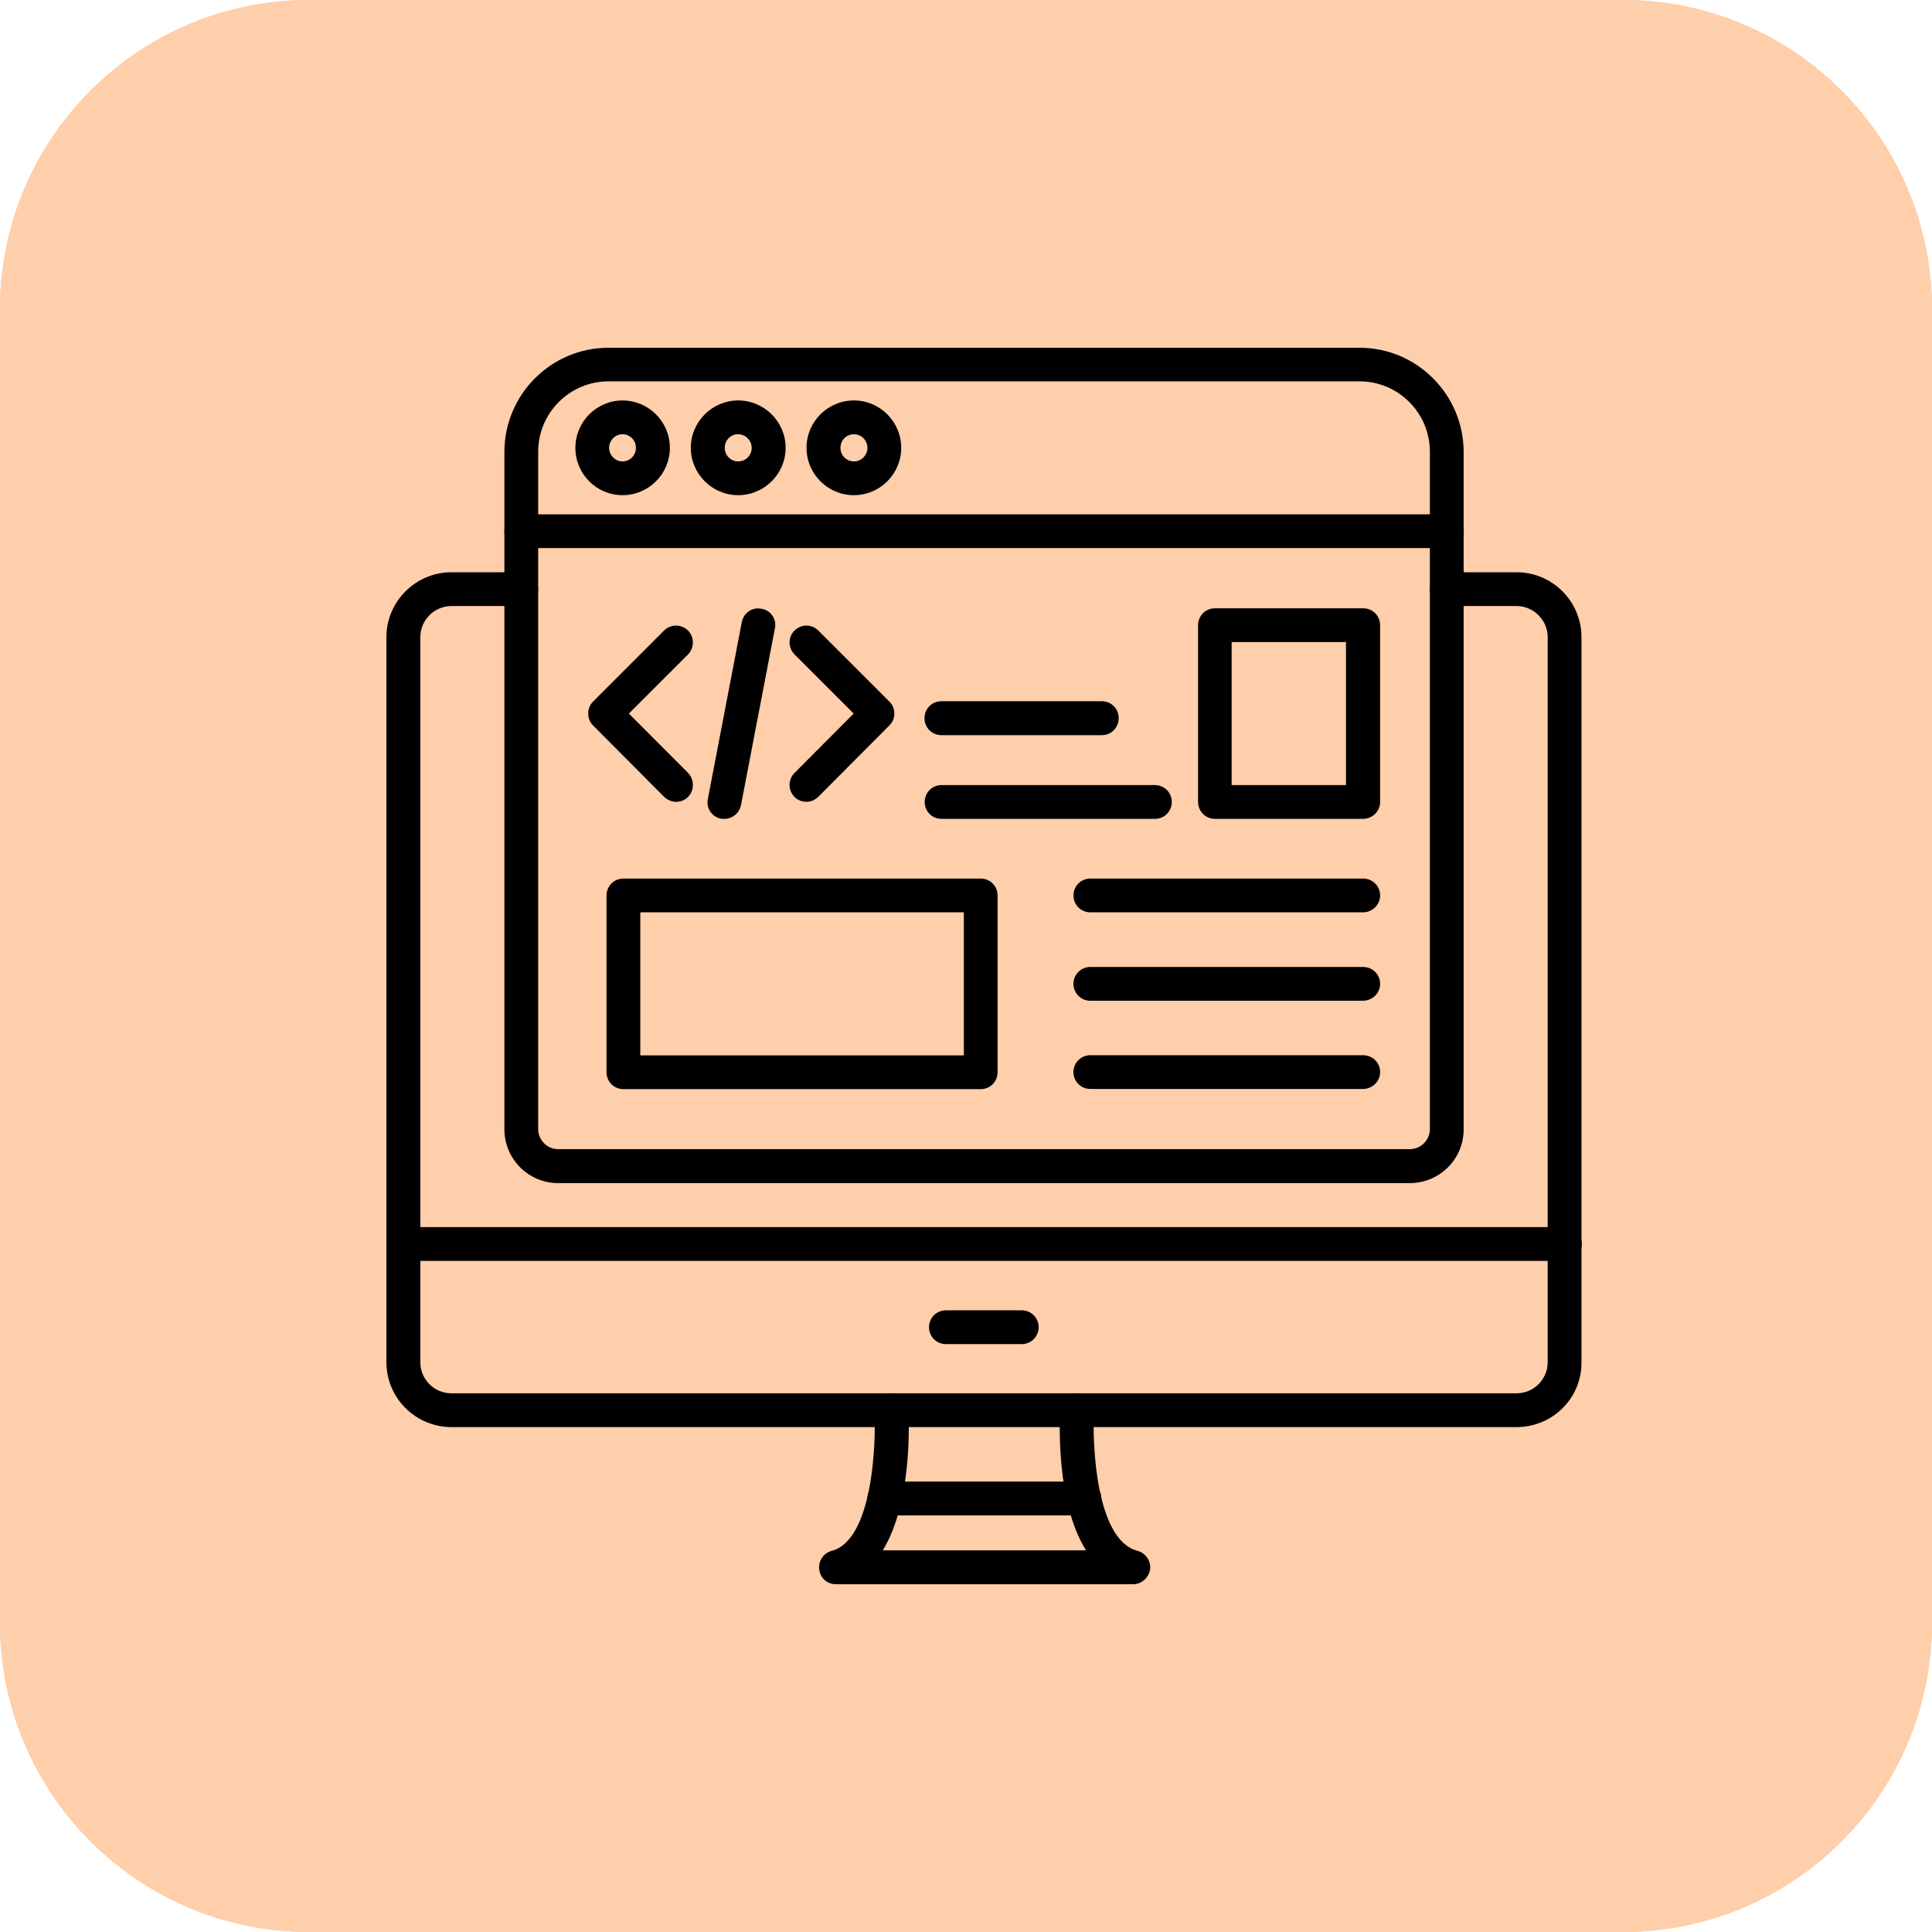
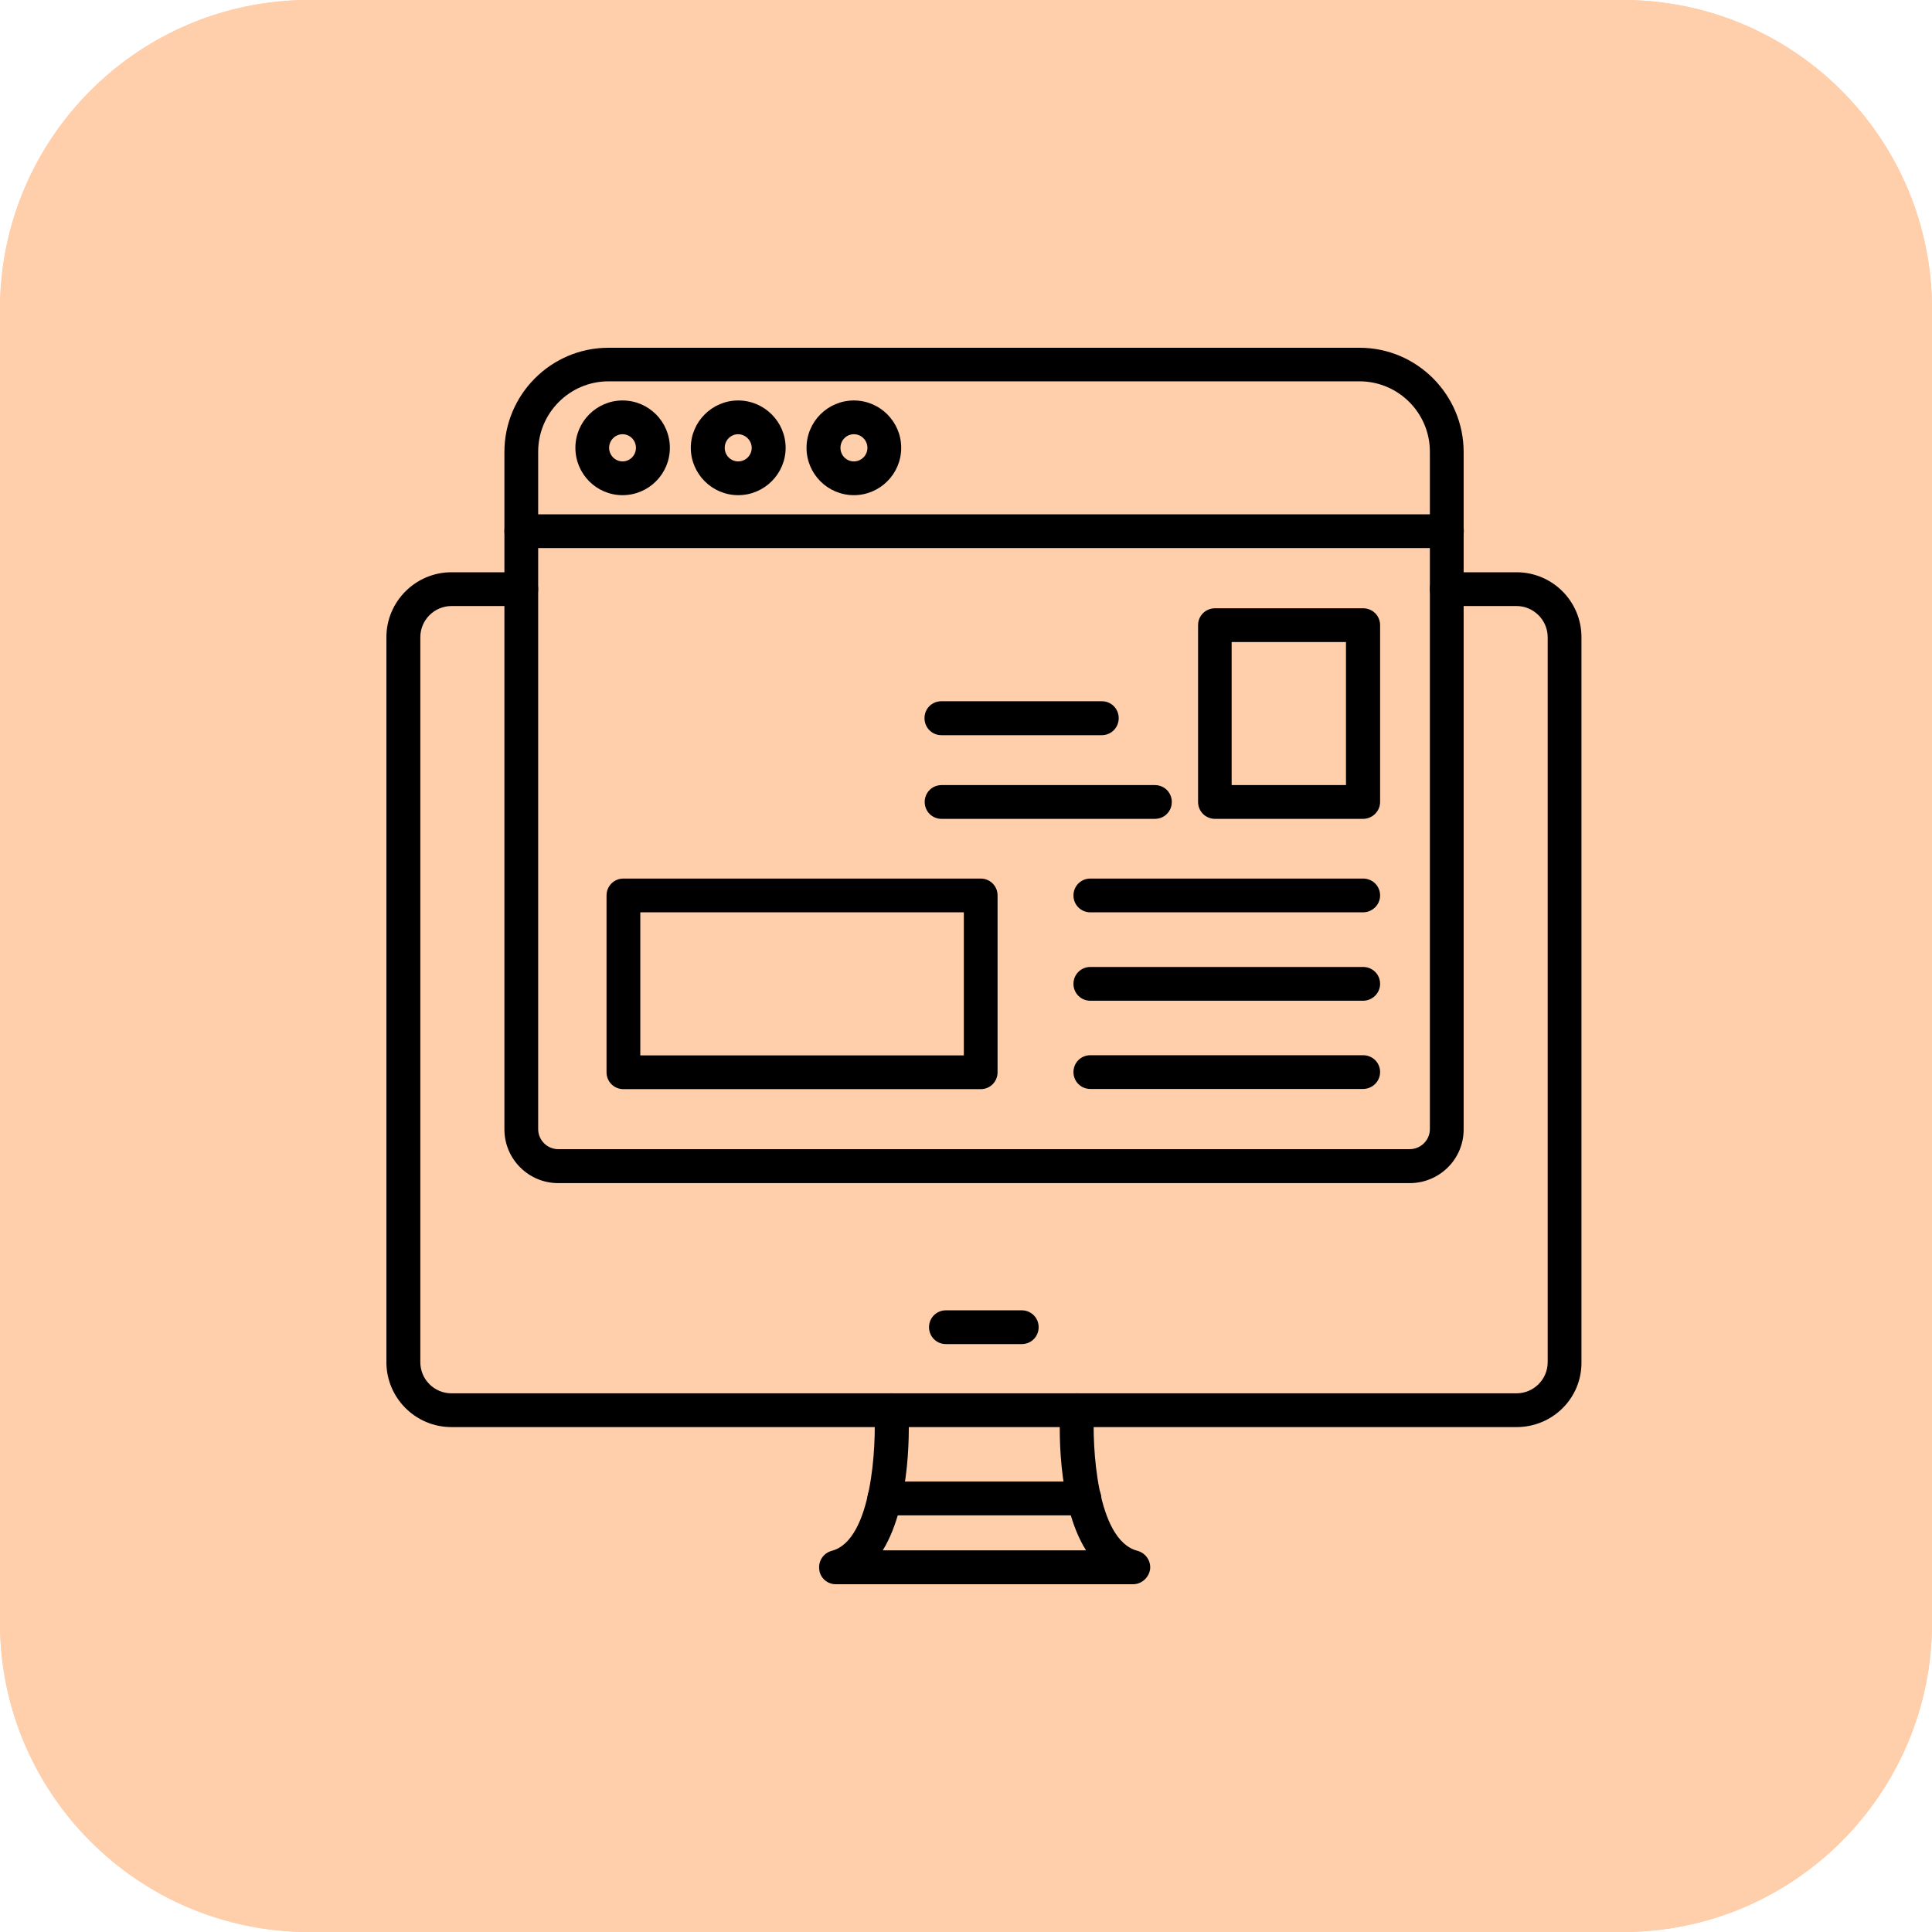
<svg xmlns="http://www.w3.org/2000/svg" width="50" height="50" viewBox="0 0 50 50" fill="none">
  <path d="M42 0H8C3.582 0 0 3.582 0 8V42C0 46.418 3.582 50 8 50H42C46.418 50 50 46.418 50 42V8C50 3.582 46.418 0 42 0Z" fill="#FFCEAA" />
  <path d="M40.998 35.807C40.95 35.963 40.904 36.121 40.853 36.276C40.488 37.39 39.47 38.163 38.281 38.232C38.187 38.238 38.093 38.239 37.999 38.239C29.334 38.239 20.669 38.239 12.004 38.239C10.564 38.239 9.436 37.41 9.101 36.099C9.035 35.84 9.006 35.565 9.006 35.297C9 30.6 9.001 25.903 9.001 21.206C9.001 21.133 8.996 21.059 9.007 20.988C9.052 20.726 9.217 20.574 9.478 20.577C9.724 20.58 9.885 20.73 9.928 20.976C9.948 21.087 9.938 21.205 9.938 21.319C9.938 25.933 9.938 30.547 9.938 35.16C9.938 36.536 10.707 37.303 12.088 37.303C20.701 37.303 29.314 37.303 37.927 37.303C39.286 37.303 40.061 36.531 40.062 35.176C40.062 29.344 40.062 23.512 40.062 17.679C40.062 16.364 39.284 15.583 37.968 15.571C37.916 15.571 37.864 15.573 37.812 15.57C37.52 15.555 37.321 15.372 37.318 15.116C37.315 14.872 37.497 14.679 37.767 14.642C39.113 14.456 40.485 15.353 40.876 16.676C40.919 16.824 40.959 16.974 41 17.121V35.807H40.998Z" fill="black" />
  <path d="M24.977 18.983C25.59 19.087 26.205 19.178 26.814 19.301C27.166 19.372 27.321 19.622 27.24 19.903C27.163 20.167 26.919 20.277 26.583 20.194C24.307 19.639 22.309 20.15 20.718 21.878C19.155 23.577 18.752 25.606 19.53 27.77C20.304 29.921 21.894 31.219 24.166 31.559C28.181 32.16 31.523 28.577 30.698 24.602C30.685 24.541 30.674 24.479 30.663 24.417C30.609 24.113 30.748 23.875 31.013 23.818C31.261 23.764 31.49 23.917 31.565 24.2C31.762 24.943 31.811 25.703 31.73 26.462C31.417 29.391 29.384 31.698 26.525 32.393C22.712 33.319 18.797 30.621 18.305 26.728C17.818 22.885 20.454 19.525 24.311 19.074C24.527 19.049 24.748 19.052 24.965 19.043L24.977 18.982V18.983Z" fill="black" />
-   <path d="M24.557 23.927C25.252 23.247 25.95 22.563 26.648 21.879C28.008 20.545 29.368 19.211 30.729 17.878C31.184 17.432 31.544 17.434 31.989 17.885C32.392 18.293 32.796 18.698 33.192 19.112C33.559 19.493 33.563 19.899 33.194 20.263C32.068 21.374 30.942 22.486 29.799 23.58C29.673 23.7 29.425 23.766 29.253 23.738C29.131 23.718 28.965 23.499 28.961 23.364C28.956 23.207 29.071 23.011 29.192 22.89C30.187 21.897 31.194 20.917 32.198 19.934C32.272 19.861 32.355 19.797 32.436 19.726C32.047 19.36 31.679 19.015 31.287 18.647C31.248 18.684 31.151 18.773 31.058 18.864C29.11 20.774 27.163 22.684 25.215 24.593C24.692 25.106 24.349 25.098 23.848 24.566C23.626 24.331 23.406 24.097 23.158 23.833C22.781 24.185 22.413 24.528 22.023 24.891C22.311 25.202 22.584 25.498 22.859 25.791C23.058 26.004 23.287 26.196 23.451 26.433C23.777 26.902 24.203 27.09 24.754 26.98C24.905 26.95 25.079 26.898 25.185 26.797C25.96 26.056 26.72 25.3 27.486 24.549C27.56 24.477 27.632 24.398 27.718 24.342C27.93 24.204 28.141 24.229 28.311 24.411C28.481 24.594 28.486 24.803 28.338 25.008C28.302 25.058 28.257 25.103 28.212 25.146C27.395 25.948 26.573 26.747 25.762 27.555C25.504 27.812 25.224 27.939 24.846 27.926C23.44 27.879 23.771 28.138 22.706 27C22.23 26.49 21.751 25.983 21.277 25.471C20.886 25.048 20.896 24.67 21.309 24.279C21.732 23.877 22.156 23.478 22.585 23.084C23.007 22.697 23.382 22.712 23.778 23.126C24.016 23.374 24.248 23.627 24.484 23.876C24.497 23.89 24.517 23.9 24.556 23.926L24.557 23.927Z" fill="black" />
  <path d="M16.436 11.002C17.914 11.002 19.393 11.006 20.872 11C21.47 10.998 22.02 11.145 22.54 11.438C24.242 12.4 25.952 13.349 27.655 14.312C28.046 14.533 28.453 14.648 28.904 14.64C29.549 14.629 30.195 14.632 30.84 14.64C31.189 14.645 31.41 14.864 31.369 15.154C31.33 15.432 31.154 15.57 30.873 15.569C30.092 15.568 29.308 15.61 28.531 15.546C28.1 15.51 27.65 15.36 27.268 15.153C25.549 14.221 23.848 13.255 22.148 12.291C21.719 12.047 21.274 11.933 20.78 11.935C17.865 11.943 14.949 11.938 12.033 11.939C10.723 11.939 9.939 12.726 9.939 14.041C9.938 15.634 9.939 17.228 9.939 18.821C9.939 18.915 9.949 19.012 9.93 19.102C9.879 19.358 9.725 19.509 9.454 19.502C9.198 19.496 9.057 19.343 9.009 19.102C8.993 19.021 9.003 18.936 9.003 18.852C9.003 17.227 9 15.603 9.003 13.979C9.005 12.236 10.227 11.009 11.969 11.003C13.458 10.998 14.947 11.002 16.436 11.002L16.436 11.002Z" fill="black" />
  <path d="M33.648 25.792C33.631 30.802 29.414 34.748 24.4 34.42C22.952 34.325 21.608 33.881 20.384 33.096C20.259 33.017 20.102 32.887 20.087 32.765C20.067 32.606 20.128 32.348 20.24 32.283C20.386 32.2 20.643 32.205 20.807 32.276C21.369 32.517 21.891 32.86 22.463 33.063C27.077 34.7 32.039 31.611 32.635 26.748C32.786 25.517 32.649 24.32 32.229 23.154C32.211 23.105 32.192 23.057 32.176 23.007C32.089 22.724 32.186 22.476 32.422 22.383C32.68 22.281 32.959 22.39 33.045 22.685C33.235 23.342 33.41 24.005 33.55 24.674C33.627 25.038 33.617 25.419 33.647 25.792H33.648Z" fill="black" />
  <path d="M31.932 14.046C32.105 13.788 32.2 13.522 32.389 13.387C32.88 13.037 33.301 12.64 33.638 12.137C33.964 11.65 34.635 11.655 34.953 12.145C35.29 12.665 35.721 13.065 36.244 13.39C36.769 13.717 36.785 14.391 36.272 14.744C35.768 15.092 35.338 15.498 34.986 16.002C34.64 16.497 33.96 16.483 33.651 15.969C33.332 15.438 32.922 15.024 32.4 14.689C32.207 14.566 32.108 14.298 31.932 14.046V14.046ZM34.357 12.995C33.99 13.367 33.613 13.749 33.352 14.014C33.661 14.314 34.075 14.713 34.422 15.049C34.666 14.786 35.046 14.377 35.404 13.992C35.11 13.713 34.692 13.314 34.357 12.995V12.995Z" fill="black" />
  <path d="M35.884 35.273C35.539 35.196 35.302 35.075 35.159 34.82C34.861 34.289 34.453 33.881 33.931 33.564C33.417 33.253 33.403 32.569 33.899 32.232C34.397 31.893 34.816 31.492 35.151 30.987C35.473 30.501 36.145 30.506 36.465 30.998C36.803 31.516 37.235 31.915 37.755 32.243C38.281 32.574 38.295 33.246 37.782 33.598C37.276 33.943 36.854 34.356 36.489 34.849C36.35 35.037 36.089 35.134 35.883 35.272L35.884 35.273ZM35.923 33.902C36.171 33.636 36.556 33.224 36.803 32.958C36.52 32.634 36.147 32.206 35.842 31.856C35.503 32.213 35.127 32.608 34.862 32.887C35.17 33.181 35.58 33.573 35.923 33.902Z" fill="black" />
  <path d="M17.588 21.871C17.968 21.883 18.134 22.208 18.01 22.581C17.801 23.21 17.541 23.834 17.43 24.483C17.027 26.832 17.61 28.938 19.128 30.781C19.194 30.861 19.268 30.935 19.33 31.019C19.505 31.253 19.485 31.52 19.286 31.688C19.081 31.861 18.805 31.858 18.625 31.614C18.174 31.005 17.675 30.414 17.335 29.745C16.092 27.3 16.042 24.797 17.122 22.272C17.219 22.045 17.347 21.874 17.589 21.871H17.588Z" fill="black" />
  <path d="M18.607 21.178C18.383 21.014 18.13 20.907 17.999 20.715C17.73 20.323 17.432 19.985 17.021 19.734C16.551 19.446 16.552 18.855 16.964 18.495C17.327 18.177 17.674 17.836 17.992 17.474C18.334 17.084 18.902 17.055 19.194 17.486C19.48 17.909 19.83 18.242 20.26 18.514C20.716 18.803 20.717 19.371 20.314 19.733C19.931 20.077 19.584 20.46 19.203 20.806C19.05 20.944 18.85 21.03 18.609 21.179L18.607 21.178ZM18.619 18.344C18.359 18.608 18.099 18.871 17.871 19.101L18.711 19.876C18.902 19.663 19.157 19.377 19.408 19.096C19.183 18.881 18.892 18.605 18.619 18.344H18.619Z" fill="black" />
  <path d="M25.009 17.176C26.191 17.171 27.322 17.407 28.406 17.871C28.631 17.967 28.795 18.144 28.721 18.376C28.671 18.534 28.492 18.671 28.34 18.768C28.27 18.813 28.117 18.76 28.016 18.718C26.045 17.914 24.073 17.899 22.091 18.676C21.763 18.805 21.486 18.7 21.392 18.43C21.3 18.166 21.433 17.938 21.755 17.806C22.798 17.38 23.882 17.169 25.008 17.176H25.009Z" fill="black" />
  <path d="M42 0H8C3.582 0 0 3.582 0 8V42C0 46.418 3.582 50 8 50H42C46.418 50 50 46.418 50 42V8C50 3.582 46.418 0 42 0Z" fill="#FFCEAA" />
  <path fill-rule="evenodd" clip-rule="evenodd" d="M39.248 36.933H11.684C10.752 36.933 10 36.176 10 35.253V16.49C10 15.567 10.757 14.81 11.684 14.81H13.491C13.734 14.81 13.927 15.004 13.927 15.247C13.927 15.49 13.734 15.684 13.491 15.684H11.684C11.239 15.684 10.878 16.049 10.878 16.49V35.253C10.878 35.699 11.239 36.059 11.684 36.059H39.248C39.69 36.059 40.054 35.699 40.054 35.253V16.49C40.054 16.049 39.69 15.684 39.248 15.684H37.442C37.199 15.684 37.005 15.49 37.005 15.247C37.005 15.004 37.199 14.81 37.442 14.81H39.248C40.18 14.81 40.928 15.567 40.928 16.49V35.253C40.937 36.185 40.18 36.933 39.248 36.933Z" fill="black" />
  <path fill-rule="evenodd" clip-rule="evenodd" d="M29.322 41H21.63C21.413 41 21.224 40.838 21.202 40.617C21.175 40.397 21.31 40.194 21.526 40.135C22.58 39.861 22.679 37.374 22.629 36.523C22.62 36.28 22.8 36.073 23.044 36.059C23.282 36.046 23.494 36.23 23.508 36.474C23.526 36.78 23.611 38.879 22.846 40.122H28.106C27.327 38.879 27.422 36.78 27.439 36.474C27.453 36.23 27.665 36.046 27.903 36.059C28.147 36.073 28.327 36.28 28.313 36.523C28.264 37.374 28.363 39.861 29.439 40.135C29.651 40.194 29.791 40.397 29.764 40.617C29.727 40.838 29.538 41 29.322 41Z" fill="black" />
  <path fill-rule="evenodd" clip-rule="evenodd" d="M28.066 39.217H22.886C22.643 39.217 22.449 39.023 22.449 38.78C22.449 38.536 22.643 38.343 22.886 38.343H28.066C28.309 38.343 28.502 38.536 28.502 38.78C28.502 39.023 28.3 39.217 28.066 39.217Z" fill="black" />
-   <path fill-rule="evenodd" clip-rule="evenodd" d="M40.496 32.632H10.441C10.194 32.632 10 32.438 10 32.195C10 31.952 10.194 31.758 10.441 31.758H40.496C40.743 31.758 40.937 31.952 40.937 32.195C40.937 32.438 40.734 32.632 40.496 32.632Z" fill="black" />
  <path fill-rule="evenodd" clip-rule="evenodd" d="M26.444 34.785H24.48C24.237 34.785 24.043 34.591 24.043 34.348C24.043 34.105 24.237 33.911 24.48 33.911H26.444C26.687 33.911 26.88 34.105 26.88 34.348C26.88 34.591 26.687 34.785 26.444 34.785Z" fill="black" />
  <path fill-rule="evenodd" clip-rule="evenodd" d="M36.483 30.619H14.445C13.68 30.619 13.054 29.997 13.054 29.227V11.698C13.054 10.207 14.265 9 15.747 9H35.186C36.672 9 37.879 10.216 37.879 11.698V29.222C37.884 29.997 37.253 30.619 36.483 30.619ZM15.747 9.869C14.743 9.869 13.928 10.689 13.928 11.689V29.222C13.928 29.506 14.162 29.74 14.445 29.74H36.483C36.771 29.74 37.005 29.506 37.005 29.222V11.689C37.005 10.684 36.186 9.869 35.186 9.869H15.747Z" fill="black" />
  <path fill-rule="evenodd" clip-rule="evenodd" d="M37.447 14.184H13.491C13.247 14.184 13.054 13.99 13.054 13.747C13.054 13.504 13.247 13.31 13.491 13.31H37.447C37.69 13.31 37.884 13.504 37.884 13.747C37.884 13.99 37.685 14.184 37.447 14.184Z" fill="black" />
  <path fill-rule="evenodd" clip-rule="evenodd" d="M16.111 12.815C15.436 12.815 14.891 12.265 14.891 11.59C14.891 10.914 15.44 10.364 16.111 10.364C16.787 10.364 17.336 10.914 17.336 11.59C17.336 12.265 16.787 12.815 16.111 12.815ZM16.111 11.238C15.922 11.238 15.764 11.396 15.764 11.59C15.764 11.783 15.922 11.941 16.111 11.941C16.305 11.941 16.458 11.783 16.458 11.59C16.458 11.396 16.305 11.238 16.111 11.238Z" fill="black" />
  <path fill-rule="evenodd" clip-rule="evenodd" d="M19.103 12.815C18.432 12.815 17.878 12.265 17.878 11.59C17.878 10.914 18.432 10.364 19.103 10.364C19.779 10.364 20.332 10.914 20.332 11.59C20.332 12.265 19.779 12.815 19.103 12.815ZM19.103 11.238C18.909 11.238 18.756 11.396 18.756 11.59C18.756 11.783 18.909 11.941 19.103 11.941C19.301 11.941 19.454 11.783 19.454 11.59C19.454 11.4 19.292 11.238 19.103 11.238Z" fill="black" />
  <path fill-rule="evenodd" clip-rule="evenodd" d="M22.098 12.815C21.422 12.815 20.873 12.265 20.873 11.59C20.873 10.914 21.422 10.364 22.098 10.364C22.774 10.364 23.323 10.914 23.323 11.59C23.323 12.265 22.774 12.815 22.098 12.815ZM22.098 11.238C21.904 11.238 21.751 11.396 21.751 11.59C21.751 11.783 21.904 11.941 22.098 11.941C22.292 11.941 22.449 11.783 22.449 11.59C22.449 11.396 22.292 11.238 22.098 11.238Z" fill="black" />
-   <path fill-rule="evenodd" clip-rule="evenodd" d="M18.744 21.192C18.716 21.192 18.685 21.192 18.663 21.188C18.424 21.143 18.266 20.913 18.32 20.674L19.198 16.098C19.244 15.86 19.473 15.702 19.712 15.756C19.951 15.796 20.108 16.031 20.054 16.265L19.176 20.841C19.131 21.048 18.951 21.192 18.744 21.192Z" fill="black" />
-   <path fill-rule="evenodd" clip-rule="evenodd" d="M17.5 20.751C17.388 20.751 17.275 20.706 17.185 20.62L15.348 18.774C15.181 18.607 15.181 18.323 15.348 18.157L17.185 16.319C17.356 16.148 17.636 16.148 17.807 16.319C17.973 16.486 17.973 16.765 17.807 16.936L16.275 18.467L17.807 20.003C17.973 20.174 17.973 20.454 17.807 20.625C17.726 20.706 17.613 20.751 17.5 20.751Z" fill="black" />
-   <path fill-rule="evenodd" clip-rule="evenodd" d="M20.868 20.751C20.756 20.751 20.643 20.706 20.562 20.625C20.391 20.454 20.391 20.174 20.562 20.003L22.093 18.467L20.562 16.936C20.391 16.765 20.391 16.486 20.562 16.319C20.729 16.148 21.012 16.148 21.179 16.319L23.017 18.157C23.188 18.323 23.188 18.607 23.017 18.774L21.179 20.62C21.089 20.706 20.981 20.751 20.868 20.751Z" fill="black" />
  <path fill-rule="evenodd" clip-rule="evenodd" d="M28.515 19.026H24.363C24.119 19.026 23.926 18.832 23.926 18.584C23.926 18.341 24.119 18.148 24.363 18.148H28.515C28.758 18.148 28.952 18.341 28.952 18.584C28.952 18.832 28.758 19.026 28.515 19.026Z" fill="black" />
  <path fill-rule="evenodd" clip-rule="evenodd" d="M29.889 21.192H24.367C24.124 21.192 23.931 20.998 23.931 20.755C23.931 20.512 24.124 20.318 24.367 20.318H29.889C30.133 20.318 30.326 20.512 30.326 20.755C30.326 20.998 30.133 21.192 29.889 21.192Z" fill="black" />
  <path fill-rule="evenodd" clip-rule="evenodd" d="M35.276 21.192H31.447C31.2 21.192 31.006 20.998 31.006 20.755V16.179C31.006 15.936 31.2 15.742 31.447 15.742H35.276C35.523 15.742 35.717 15.936 35.717 16.179V20.755C35.717 20.998 35.514 21.192 35.276 21.192ZM31.875 20.318H34.834V16.616H31.875V20.318Z" fill="black" />
  <path fill-rule="evenodd" clip-rule="evenodd" d="M25.381 28.187H16.134C15.891 28.187 15.697 27.993 15.697 27.75V23.174C15.697 22.931 15.891 22.737 16.134 22.737H25.381C25.624 22.737 25.817 22.931 25.817 23.174V27.75C25.817 27.993 25.624 28.187 25.381 28.187ZM16.571 27.313H24.944V23.611H16.571V27.313Z" fill="black" />
  <path fill-rule="evenodd" clip-rule="evenodd" d="M35.276 23.611H28.218C27.975 23.611 27.781 23.417 27.781 23.174C27.781 22.931 27.975 22.737 28.218 22.737H35.276C35.523 22.737 35.717 22.931 35.717 23.174C35.717 23.417 35.514 23.611 35.276 23.611Z" fill="black" />
  <path fill-rule="evenodd" clip-rule="evenodd" d="M35.276 25.899H28.218C27.975 25.899 27.781 25.705 27.781 25.462C27.781 25.219 27.975 25.025 28.218 25.025H35.276C35.523 25.025 35.717 25.219 35.717 25.462C35.717 25.705 35.514 25.899 35.276 25.899Z" fill="black" />
  <path fill-rule="evenodd" clip-rule="evenodd" d="M35.276 28.182H28.218C27.975 28.182 27.781 27.989 27.781 27.745C27.781 27.502 27.975 27.309 28.218 27.309H35.276C35.523 27.309 35.717 27.502 35.717 27.745C35.717 27.989 35.514 28.182 35.276 28.182Z" fill="black" />
</svg>